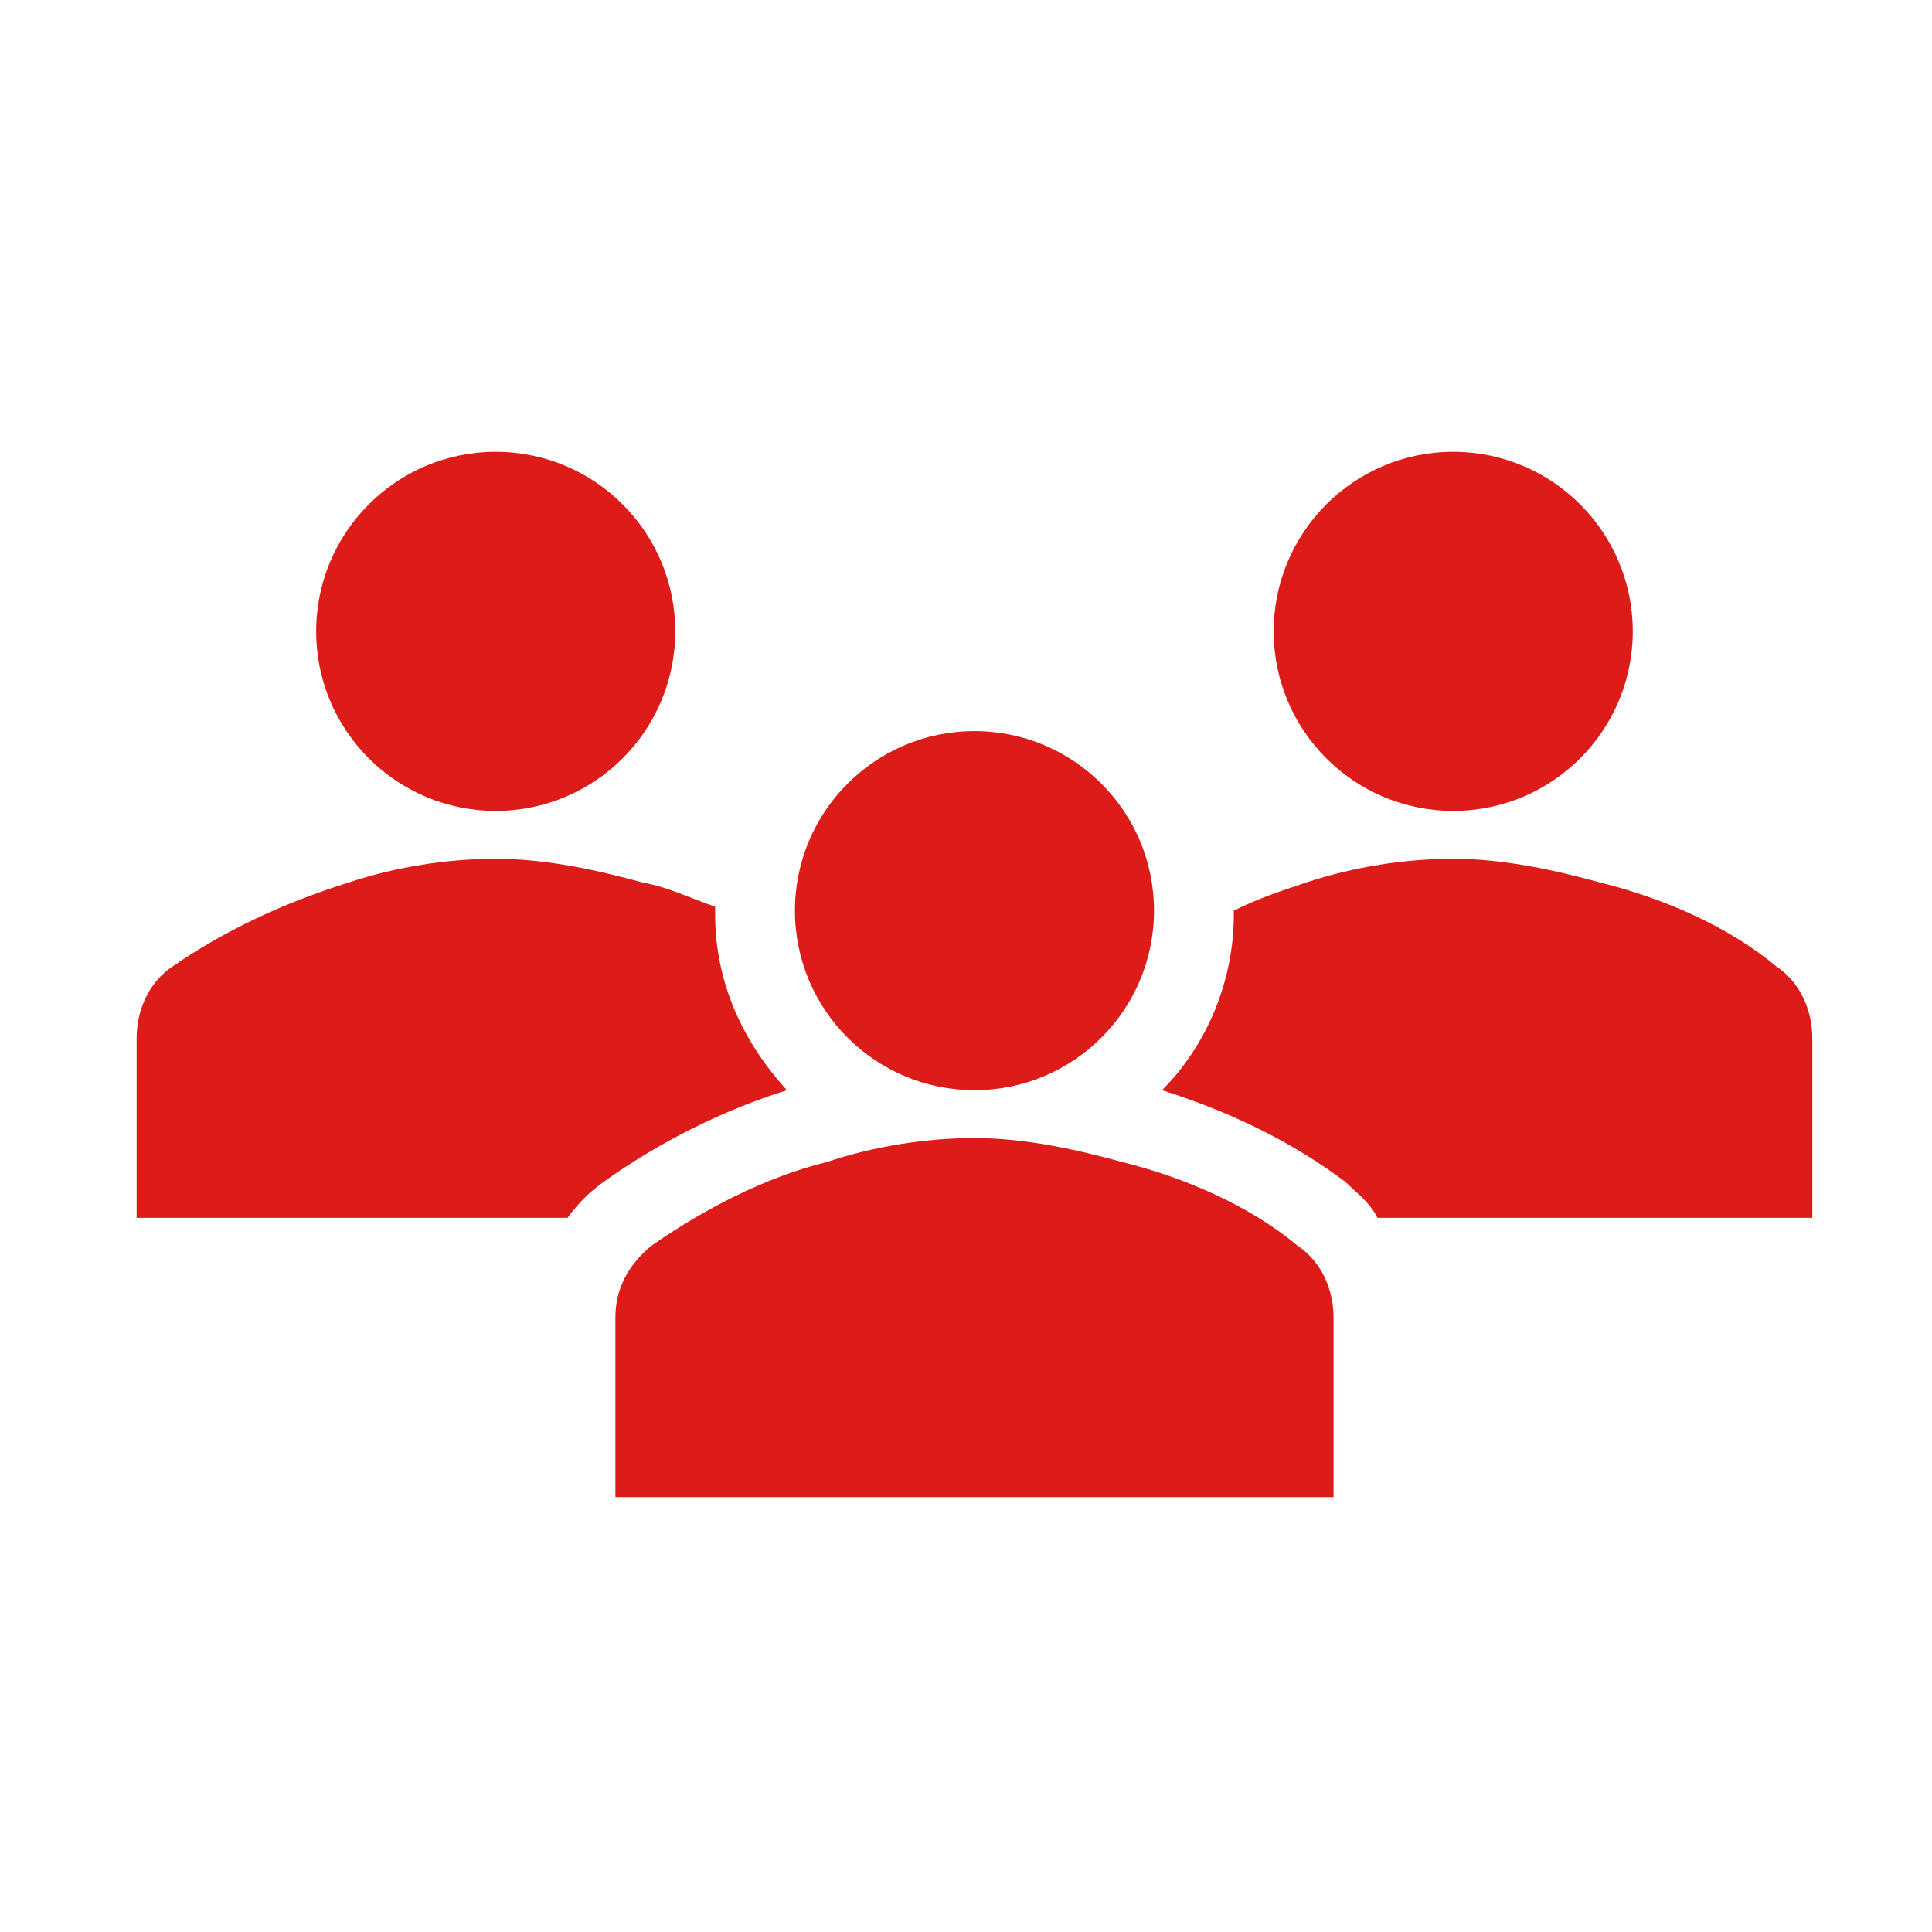
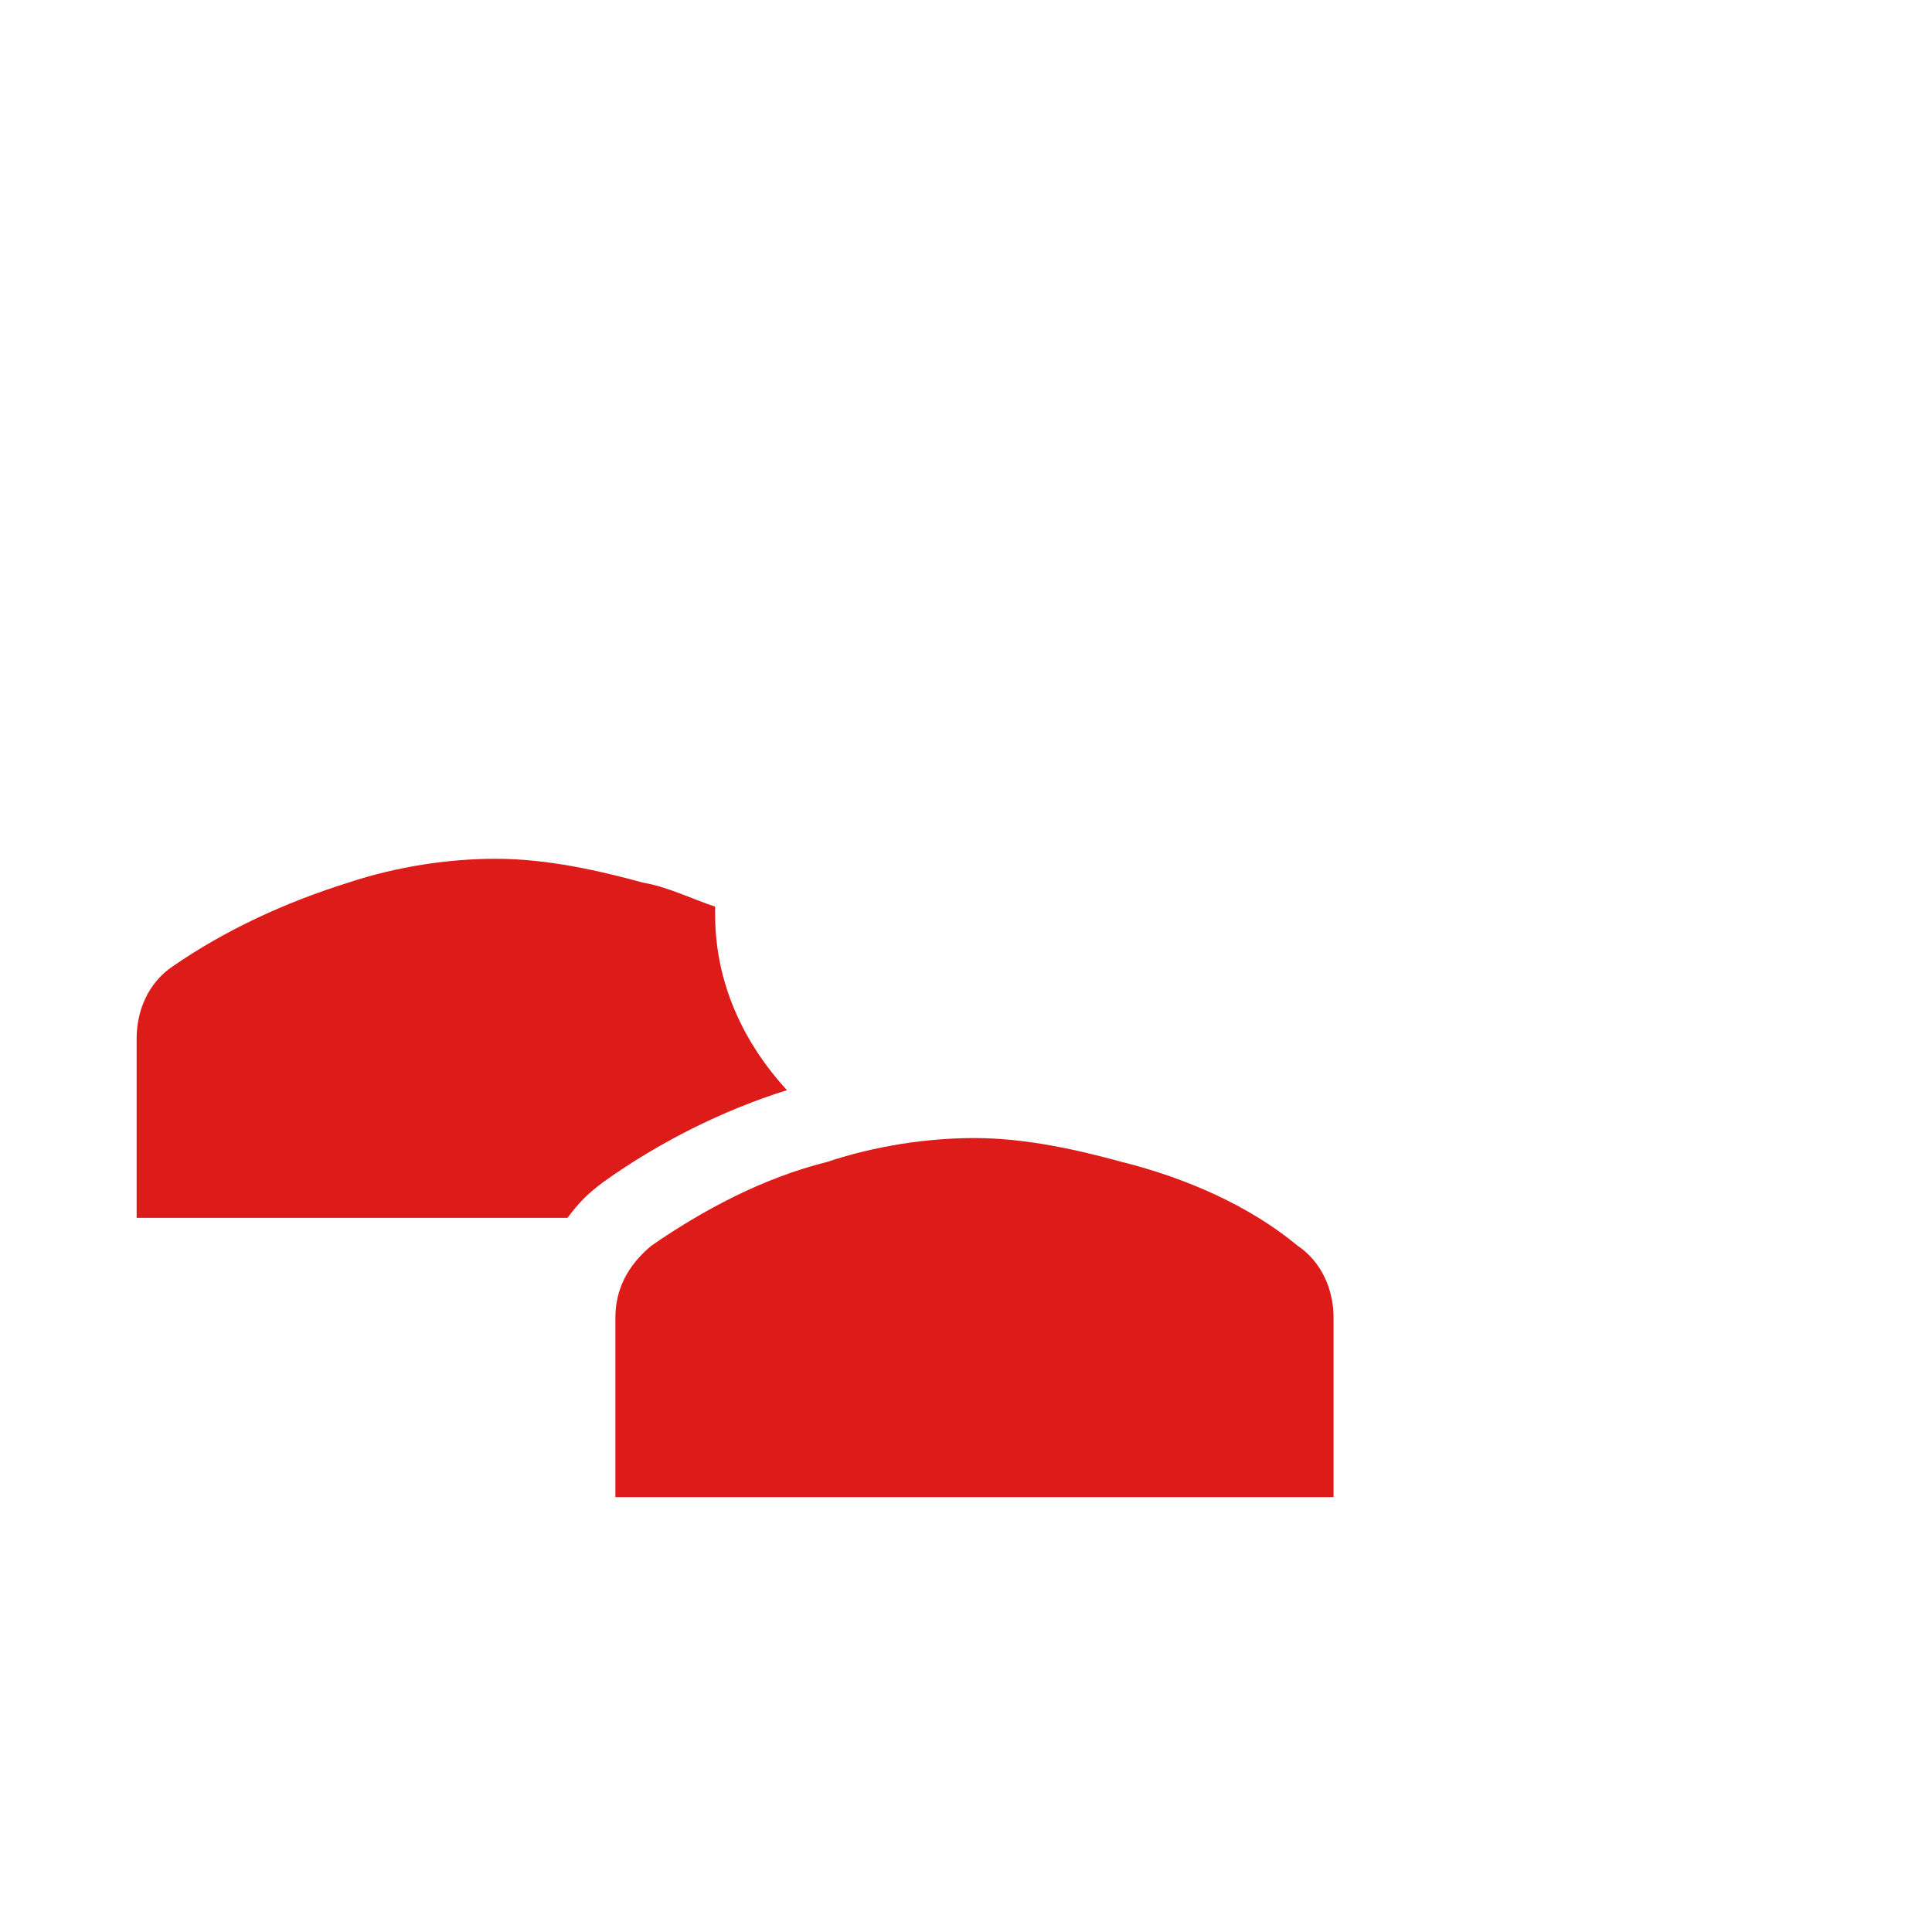
<svg xmlns="http://www.w3.org/2000/svg" width="114" height="114" xml:space="preserve" overflow="hidden">
  <g transform="translate(-512 -470)">
    <g>
      <g>
        <g>
          <g>
-             <path d="M551.844 507.254C551.844 513.105 547.101 517.848 541.25 517.848 535.399 517.848 530.656 513.105 530.656 507.254 530.656 501.403 535.399 496.66 541.25 496.66 547.101 496.66 551.844 501.403 551.844 507.254Z" fill="#DD1C1A" fill-rule="nonzero" fill-opacity="1" />
-             <path d="M608.344 507.254C608.344 513.105 603.601 517.848 597.75 517.848 591.899 517.848 587.156 513.105 587.156 507.254 587.156 501.403 591.899 496.66 597.75 496.66 603.601 496.66 608.344 501.403 608.344 507.254Z" fill="#DD1C1A" fill-rule="nonzero" fill-opacity="1" />
            <path d="M590.688 558.34 590.688 547.746C590.688 546.098 589.981 544.45 588.569 543.508 585.744 541.154 581.977 539.506 578.21 538.565 575.621 537.858 572.56 537.152 569.5 537.152 566.675 537.152 563.615 537.623 560.79 538.565 557.023 539.506 553.492 541.39 550.431 543.508 549.019 544.685 548.312 546.098 548.312 547.746L548.312 558.34 590.688 558.34Z" fill="#DD1C1A" fill-rule="nonzero" fill-opacity="1" />
-             <path d="M580.094 523.733C580.094 529.584 575.351 534.327 569.5 534.327 563.649 534.327 558.906 529.584 558.906 523.733 558.906 517.883 563.649 513.14 569.5 513.14 575.351 513.14 580.094 517.883 580.094 523.733Z" fill="#DD1C1A" fill-rule="nonzero" fill-opacity="1" />
-             <path d="M616.819 527.029C613.994 524.675 610.227 523.027 606.46 522.085 603.871 521.379 600.81 520.673 597.75 520.673 594.925 520.673 591.865 521.144 589.04 522.085 587.627 522.556 586.215 523.027 584.802 523.733L584.802 523.969C584.802 527.971 583.154 531.737 580.565 534.327 585.037 535.74 588.569 537.623 591.394 539.742 592.1 540.448 592.806 540.919 593.277 541.86L618.938 541.86 618.938 531.267C618.938 529.619 618.231 527.971 616.819 527.029Z" fill="#DD1C1A" fill-rule="nonzero" fill-opacity="1" />
            <path d="M547.606 539.742 547.606 539.742C550.902 537.388 554.669 535.504 558.435 534.327 555.846 531.502 554.198 527.971 554.198 523.969 554.198 523.733 554.198 523.733 554.198 523.498 552.785 523.027 551.373 522.321 549.96 522.085 547.371 521.379 544.31 520.673 541.25 520.673 538.425 520.673 535.365 521.144 532.54 522.085 528.773 523.263 525.242 524.91 522.181 527.029 520.769 527.971 520.062 529.619 520.062 531.267L520.062 541.86 545.487 541.86C546.194 540.919 546.665 540.448 547.606 539.742Z" fill="#DD1C1A" fill-rule="nonzero" fill-opacity="1" />
          </g>
        </g>
      </g>
    </g>
  </g>
</svg>